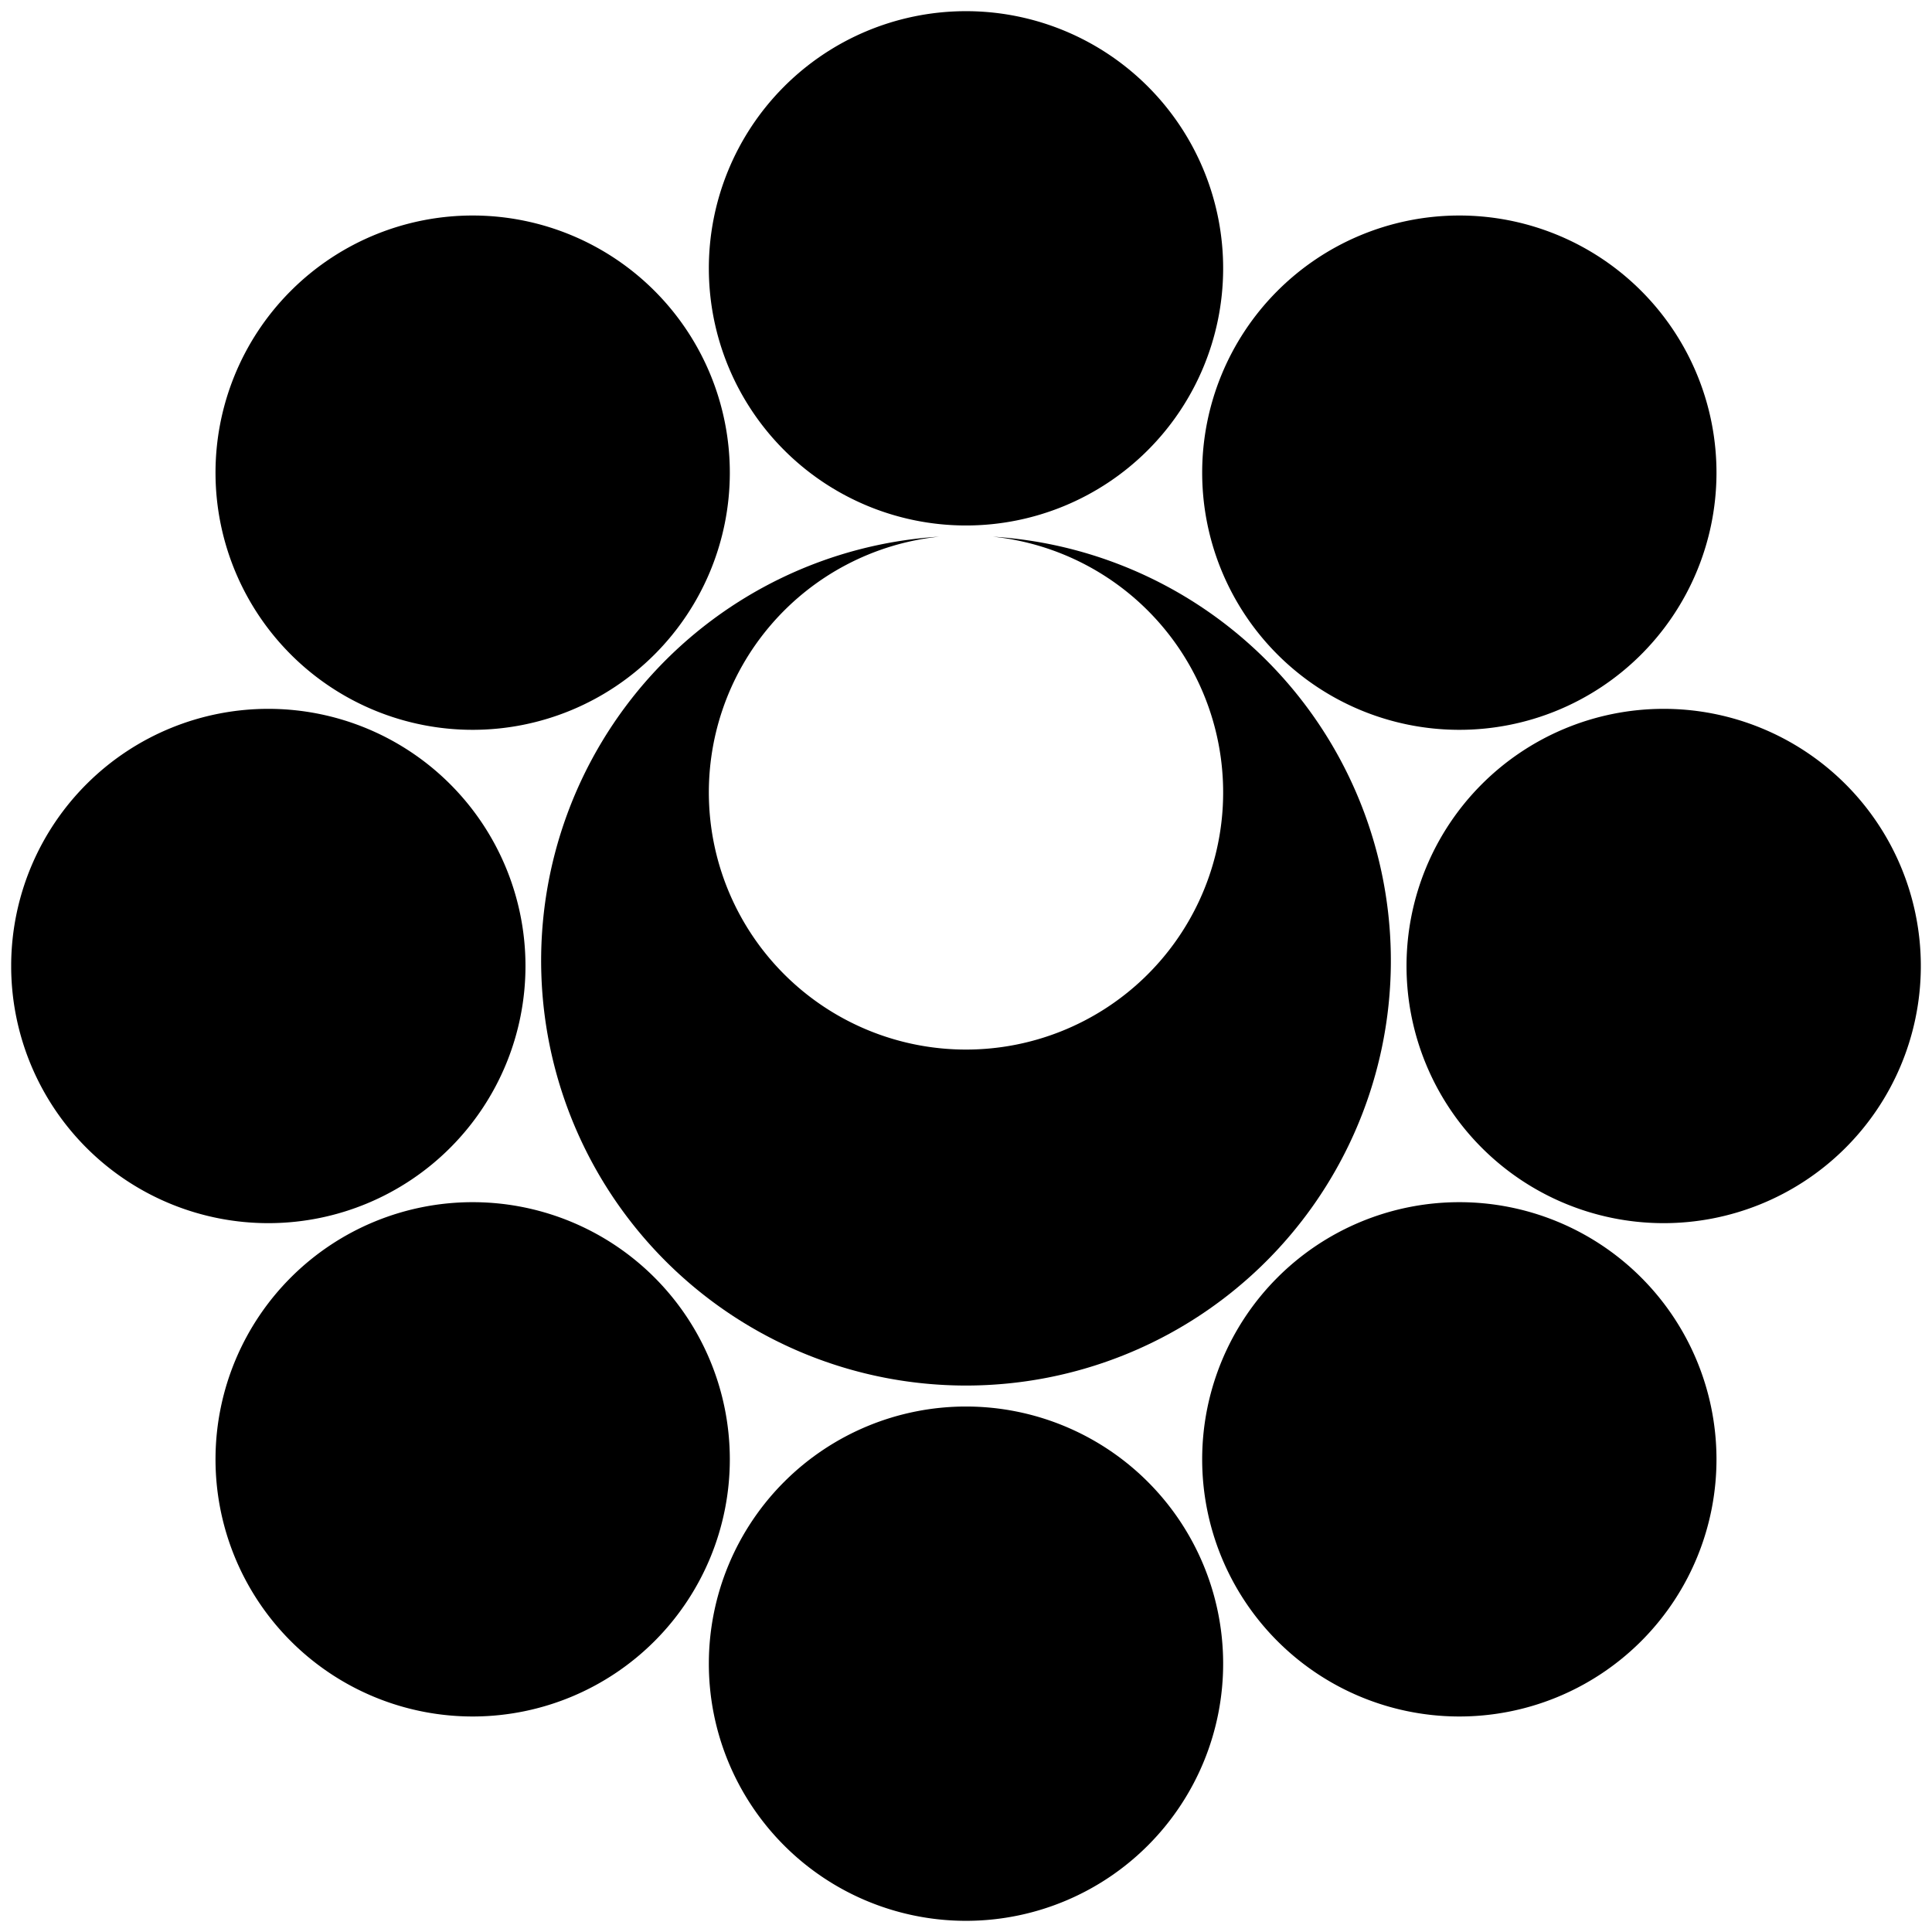
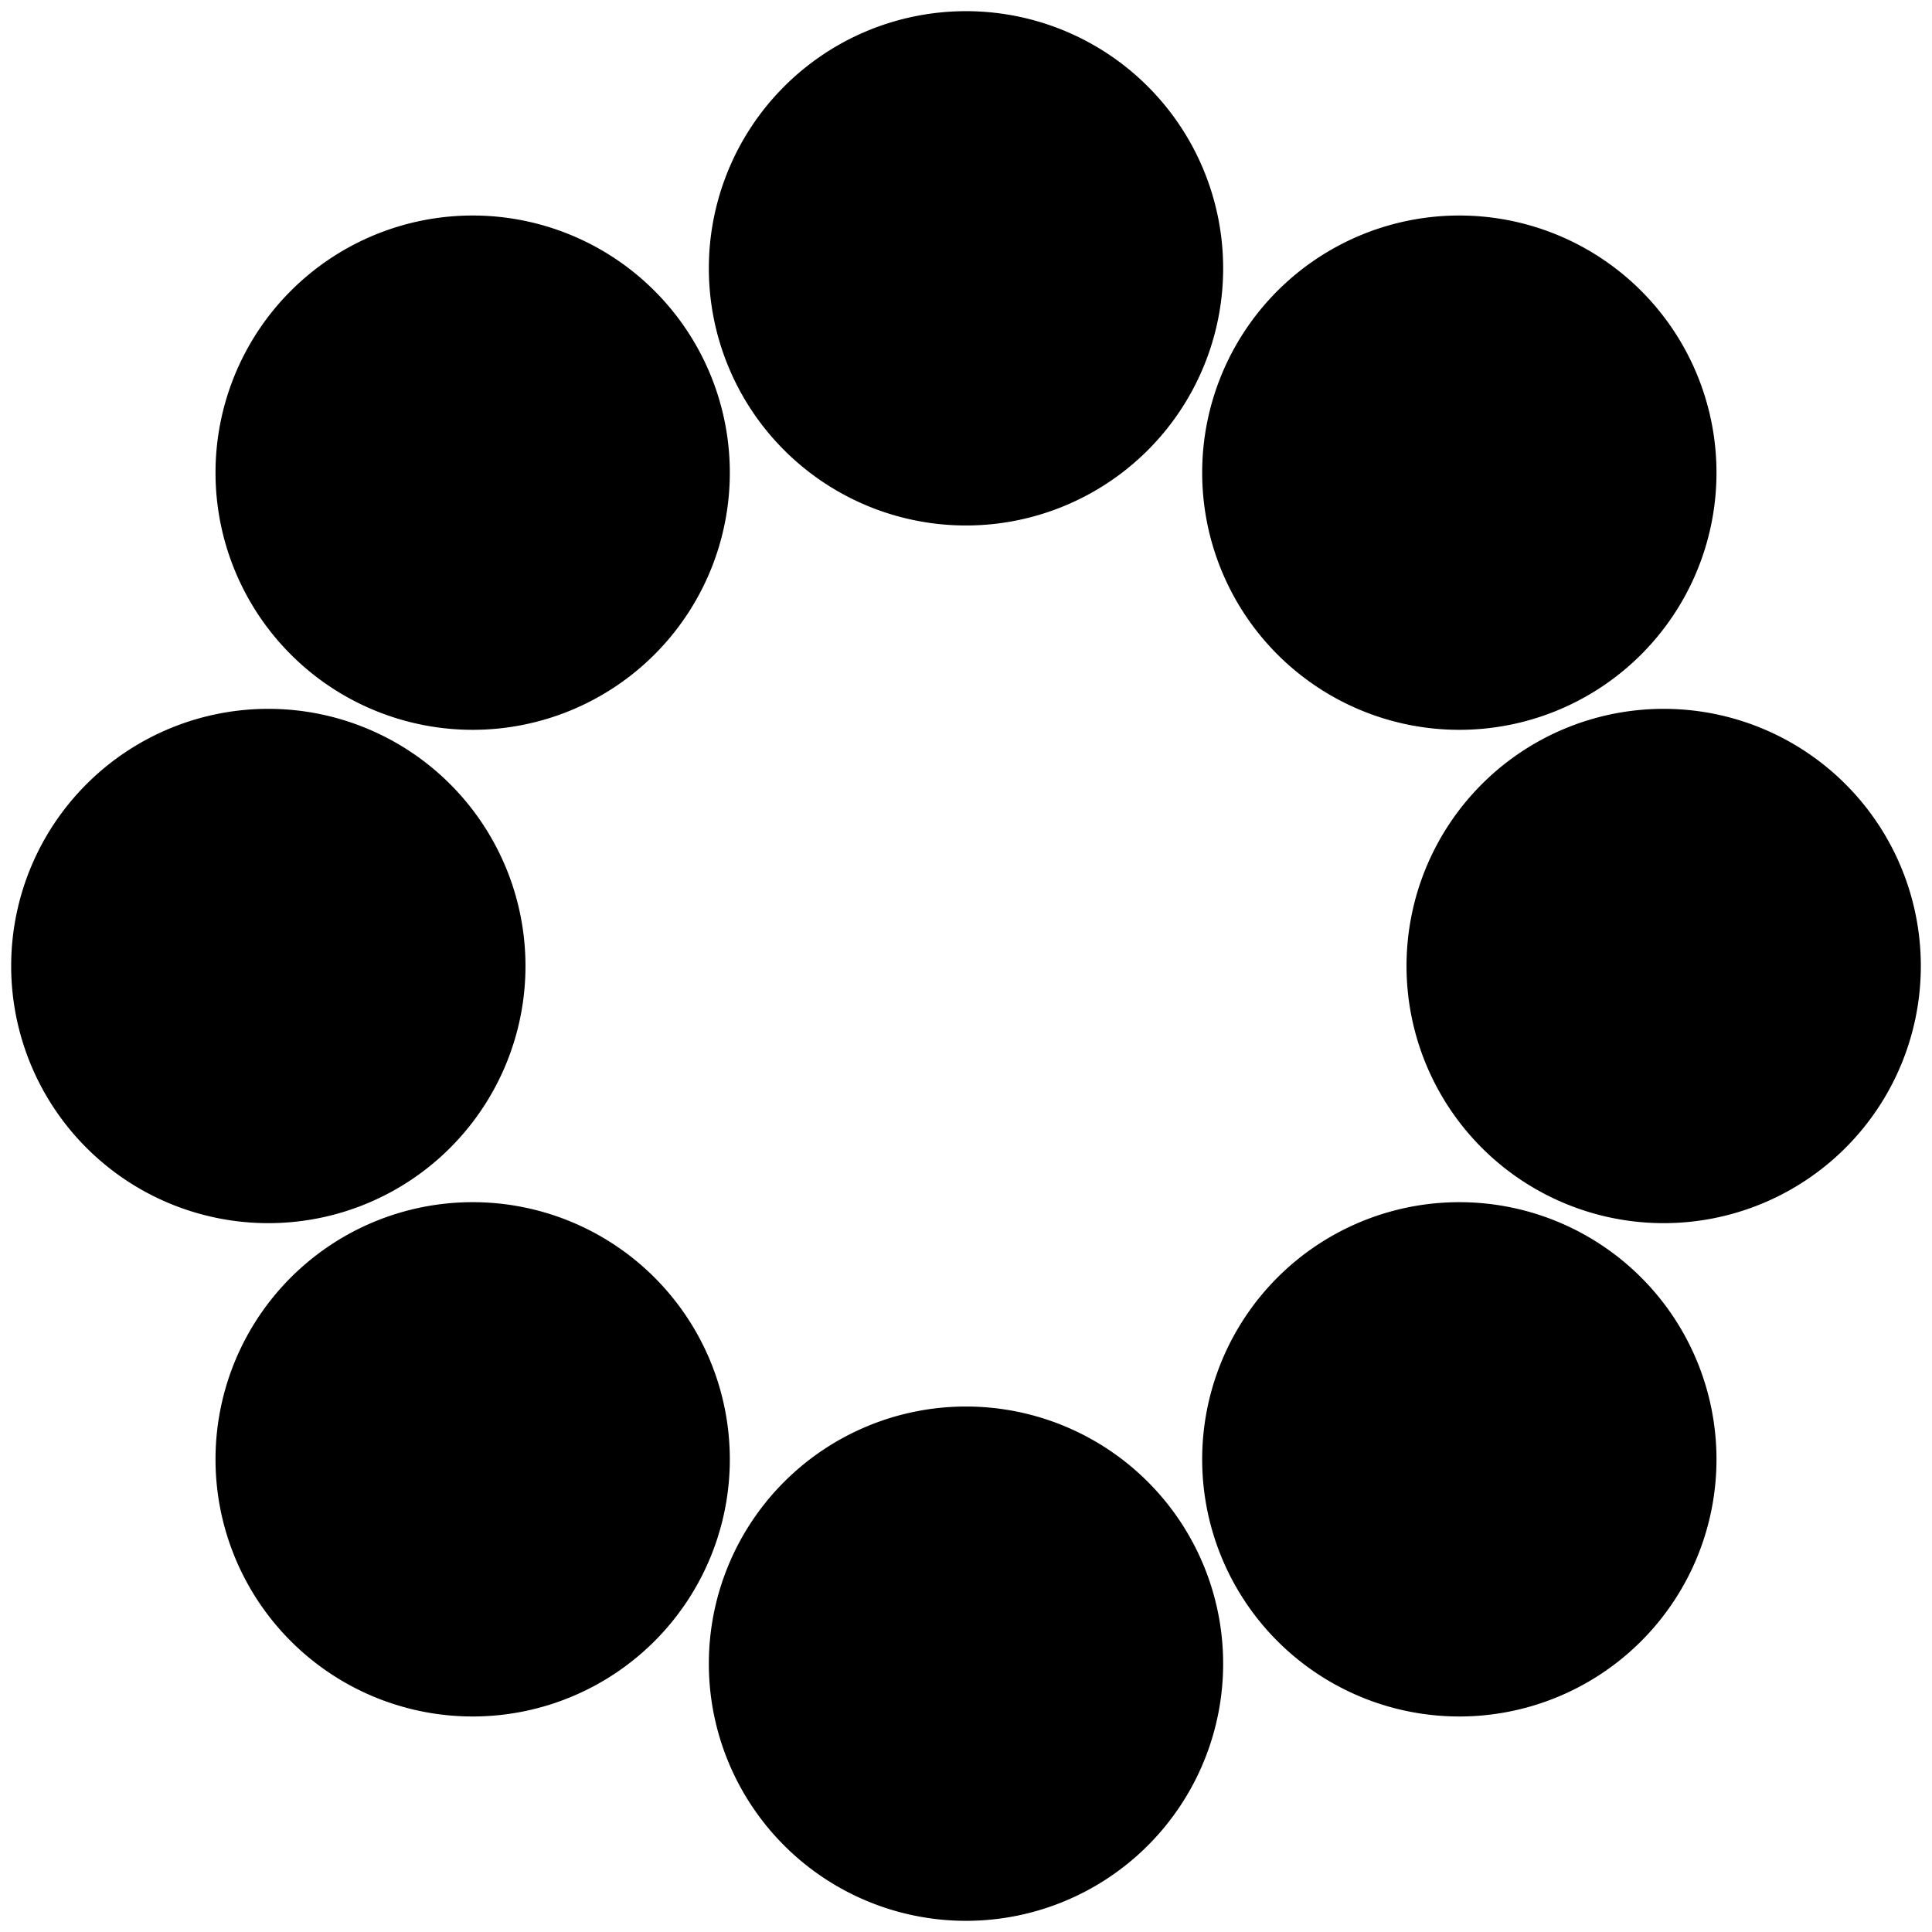
<svg xmlns="http://www.w3.org/2000/svg" xmlns:xlink="http://www.w3.org/1999/xlink" width="864" height="864">
  <g id="c">
    <g id="b">
      <path id="a" d="m431,5a115,115 0 1,0 2,0" />
      <use xlink:href="#a" transform="rotate(45 432,432)" />
    </g>
    <use xlink:href="#b" transform="rotate(90 432,432)" />
  </g>
  <use xlink:href="#c" transform="rotate(180 432,432)" />
-   <path d="m420,240a190,190 0 1,0 24,0a115,115 0 1,1-24,0" />
</svg>